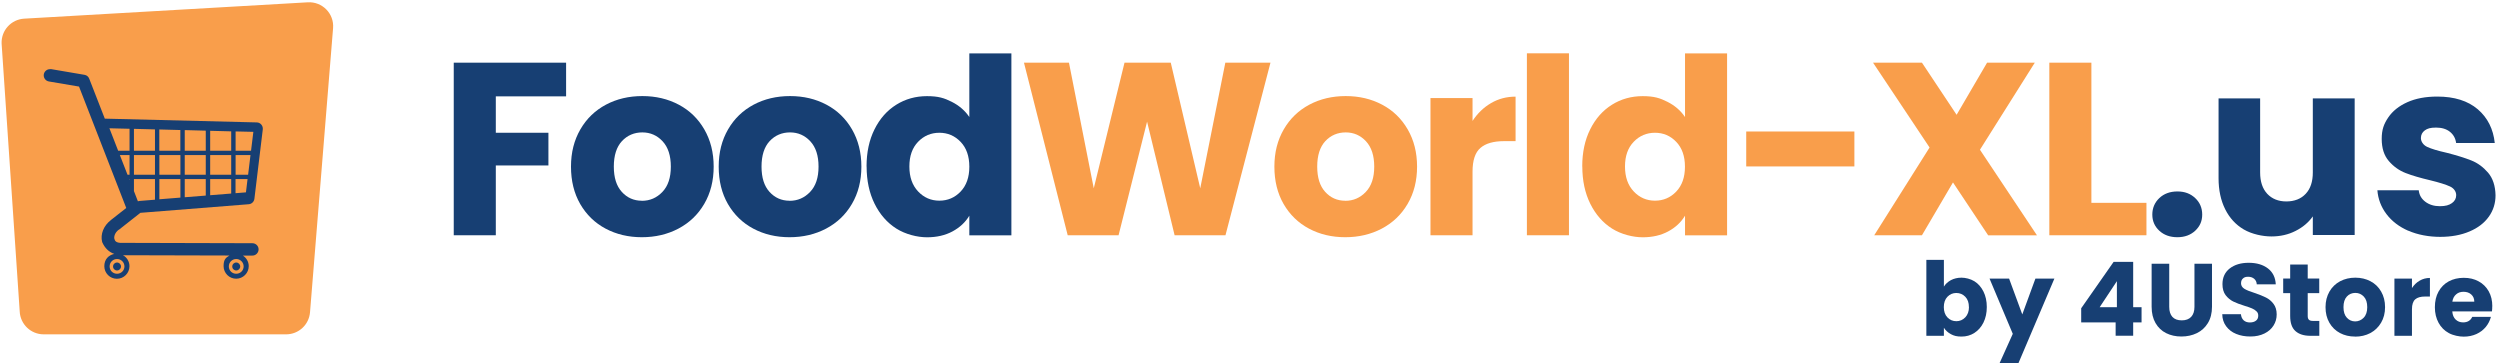
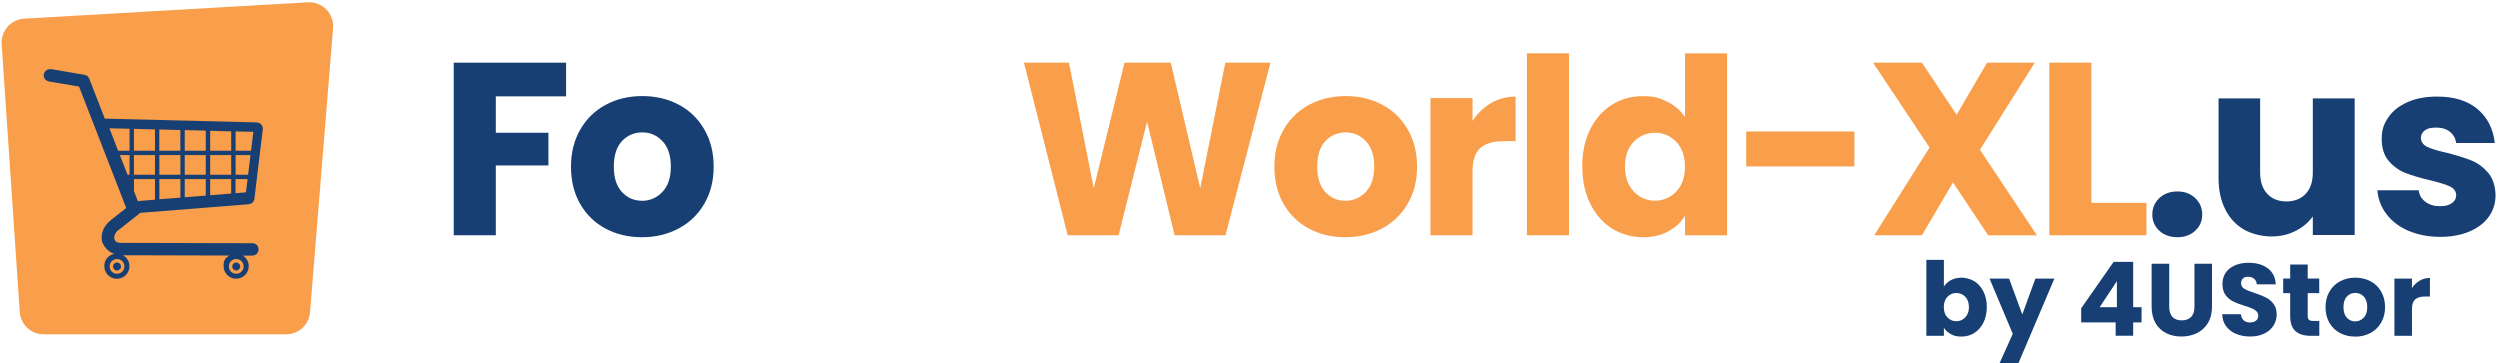
<svg xmlns="http://www.w3.org/2000/svg" id="Laag_1" version="1.1" viewBox="0 0 3578 519.5">
  <defs>
    <style>
      .st0 {
        fill: #173f73;
      }

      .st1 {
        fill: #f99e4b;
      }
    </style>
  </defs>
  <path class="st1" d="M62.5,478.5h347c17.9,0,32.7-13.7,34.2-31.5l33-406.7c1.7-20.8-15.4-38.2-36.2-37L34.6,26.7C15.9,27.8,1.6,43.6,2.3,62.3l25.9,383.3c.8,18.4,15.9,32.9,34.3,32.9h0Z" />
  <path class="st0" d="M810.2,89.7v48.2h-100.6v52.1h75.3v46.8h-75.3v99.9h-60.2V89.7h160.8Z" />
  <path class="st0" d="M918.6,339.5c-19.2,0-36.5-4.1-51.9-12.3-15.4-8.2-27.4-19.9-36.3-35.2-8.8-15.3-13.2-33.1-13.2-53.5s4.5-37.9,13.4-53.3c8.9-15.4,21.1-27.1,36.6-35.4,15.5-8.2,32.8-12.3,52.1-12.3s36.6,4.1,52.1,12.3,27.7,20,36.6,35.4c8.9,15.4,13.4,33.1,13.4,53.3s-4.5,37.9-13.5,53.3-21.3,27.1-37,35.4c-15.6,8.2-33,12.3-52.3,12.3h0ZM918.6,287.4c11.5,0,21.3-4.2,29.4-12.7,8.1-8.4,12.1-20.5,12.1-36.2s-3.9-27.8-11.8-36.3c-7.8-8.4-17.5-12.7-29-12.7s-21.5,4.2-29.2,12.5-11.6,20.5-11.6,36.4,3.8,27.8,11.4,36.2c7.6,8.4,17.2,12.7,28.7,12.7h0q0,0,0,0h0Z" />
-   <path class="st0" d="M1130,339.5c-19.2,0-36.5-4.1-51.9-12.3-15.4-8.2-27.4-19.9-36.3-35.2-8.8-15.3-13.2-33.1-13.2-53.5s4.5-37.9,13.4-53.3c8.9-15.4,21.1-27.1,36.6-35.4,15.5-8.2,32.8-12.3,52.1-12.3s36.6,4.1,52.1,12.3,27.7,20,36.6,35.4,13.4,33.1,13.4,53.3-4.5,37.9-13.5,53.3-21.3,27.1-37,35.4c-15.6,8.2-33,12.3-52.3,12.3h0ZM1130,287.4c11.5,0,21.3-4.2,29.4-12.7,8.1-8.4,12.1-20.5,12.1-36.2s-3.9-27.8-11.8-36.3c-7.8-8.4-17.5-12.7-29-12.7s-21.5,4.2-29.2,12.5-11.6,20.5-11.6,36.4,3.8,27.8,11.4,36.2c7.6,8.4,17.2,12.7,28.7,12.7h0q0,0,0,0h0Z" />
-   <path class="st0" d="M1240.2,238.2c0-20.2,3.8-37.9,11.4-53.1,7.6-15.3,18-27,31.1-35.2s27.8-12.3,44-12.3,24.7,2.7,35.4,8.1c10.7,5.4,19.1,12.7,25.2,21.8v-91.1h60.2v260.4h-60.2v-28.1c-5.6,9.4-13.7,16.9-24.1,22.5s-22.6,8.4-36.4,8.4-30.9-4.2-44-12.5-23.5-20.2-31.1-35.5c-7.6-15.4-11.4-33.1-11.4-53.3h0ZM1387.3,238.5c0-15-4.2-26.9-12.5-35.5-8.3-8.7-18.5-13-30.4-13s-22.1,4.3-30.4,12.9c-8.3,8.6-12.5,20.3-12.5,35.4s4.2,26.9,12.5,35.7c8.3,8.8,18.5,13.2,30.4,13.2s22.1-4.3,30.4-13,12.5-20.5,12.5-35.5v-.2h0Z" />
  <path class="st1" d="M1818.3,89.7l-64.4,247h-72.8l-39.4-162.6-40.8,162.6h-72.8l-62.6-247h64.4l35.5,179.8,44-179.8h66.2l42.2,179.8,35.9-179.8h64.8-.2,0Z" />
  <path class="st1" d="M1925.3,339.5c-19.2,0-36.5-4.1-51.9-12.3-15.4-8.2-27.4-19.9-36.3-35.2-8.8-15.3-13.2-33.1-13.2-53.5s4.5-37.9,13.4-53.3c8.9-15.4,21.1-27.1,36.6-35.4,15.5-8.2,32.8-12.3,52.1-12.3s36.6,4.1,52.1,12.3,27.7,20,36.6,35.4,13.4,33.1,13.4,53.3-4.5,37.9-13.5,53.3-21.3,27.1-37,35.4c-15.6,8.2-33,12.3-52.3,12.3h0ZM1925.3,287.4c11.5,0,21.3-4.2,29.4-12.7,8.1-8.4,12.1-20.5,12.1-36.2s-3.9-27.8-11.8-36.3c-7.8-8.4-17.5-12.7-29-12.7s-21.5,4.2-29.2,12.5-11.6,20.5-11.6,36.4,3.8,27.8,11.4,36.2c7.6,8.4,17.2,12.7,28.7,12.7h0q0,0,0,0h0Z" />
  <path class="st1" d="M2107.5,173.1c7-10.8,15.8-19.3,26.4-25.5,10.6-6.2,22.3-9.3,35.2-9.3v63.7h-16.5c-15,0-26.3,3.2-33.8,9.7-7.5,6.4-11.3,17.8-11.3,33.9v91.1h-60.2v-196.4h60.2v32.8h0Z" />
  <path class="st1" d="M2245.5,76.3v260.4h-60.2V76.3h60.2Z" />
  <path class="st1" d="M2264.5,238.2c0-20.2,3.8-37.9,11.4-53.1,7.6-15.3,18-27,31.1-35.2s27.8-12.3,44-12.3,24.7,2.7,35.4,8.1c10.7,5.4,19.1,12.7,25.2,21.8v-91.1h60.2v260.4h-60.2v-28.1c-5.6,9.4-13.7,16.9-24.1,22.5-10.4,5.6-22.6,8.4-36.4,8.4s-30.9-4.2-44-12.5-23.5-20.2-31.1-35.5c-7.6-15.4-11.4-33.1-11.4-53.3h-.1c0-.1,0-.1,0-.1ZM2411.5,238.5c0-15-4.2-26.9-12.5-35.5-8.3-8.7-18.5-13-30.4-13s-22.1,4.3-30.4,12.9c-8.3,8.6-12.5,20.3-12.5,35.4s4.2,26.9,12.5,35.7c8.3,8.8,18.5,13.2,30.4,13.2s22.1-4.3,30.4-13c8.3-8.7,12.5-20.5,12.5-35.5v-.2h0Z" />
  <path class="st1" d="M2654,188.2v50h-154.8v-50h154.8Z" />
  <path class="st1" d="M2845.4,336.7l-50.3-75.6-44.4,75.6h-68.3l79.2-125.6-80.9-121.4h70l49.6,74.6,43.6-74.6h68.3l-78.5,124.6,81.6,122.5h-70,.1c0-.1,0,0,0,0h0Z" />
  <path class="st1" d="M2993.2,290.3h78.8v46.4h-139V89.7h60.2v200.6Z" />
  <path class="st0" d="M3116.3,339.5c-10.6,0-19.2-3.1-25.9-9.3-6.7-6.2-10-13.9-10-23.1s3.3-17.2,10-23.6c6.7-6.3,15.3-9.5,25.9-9.5s18.8,3.2,25.5,9.5,10,14.2,10,23.6-3.3,16.8-10,23.1c-6.7,6.2-15.2,9.3-25.5,9.3Z" />
  <path class="st0" d="M2782.1,410.2c2.3-3.8,5.7-6.9,10.1-9.3,4.4-2.3,9.5-3.5,15.1-3.5s12.9,1.7,18.4,5.1,9.8,8.3,13,14.7c3.2,6.4,4.8,13.8,4.8,22.2s-1.6,15.8-4.8,22.3c-3.2,6.4-7.5,11.3-13,14.8s-11.6,5.2-18.4,5.2-10.8-1.1-15.1-3.4-7.7-5.4-10.1-9.2v11.5h-25.1v-108.7h25.1v38.3ZM2817.9,439.5c0-6.3-1.7-11.2-5.2-14.8-3.5-3.6-7.8-5.4-12.8-5.4s-9.2,1.8-12.7,5.4-5.2,8.6-5.2,14.8,1.7,11.2,5.2,14.8c3.5,3.6,7.7,5.4,12.7,5.4s9.2-1.8,12.8-5.5c3.5-3.7,5.3-8.6,5.3-14.9v.2h-.1Z" />
  <path class="st0" d="M2940.3,398.6l-51.4,120.9h-27l18.8-41.7-33.3-79.1h28l18.9,51.3,18.8-51.3h27.2q0,0,0,0h0Z" />
  <path class="st0" d="M2978.6,461.5v-20.3l46.4-66.4h28v64.9h12v21.7h-12v19.1h-25.1v-19.1h-49.3c0,.1,0,0,0,0h0ZM3029.7,402.4l-24.7,37.3h24.7v-37.3Z" />
  <path class="st0" d="M3104.6,377.5v61.7c0,6.2,1.5,10.9,4.5,14.3,3,3.3,7.5,5,13.4,5s10.4-1.7,13.5-5,4.7-8.1,4.7-14.3v-61.7h25.1v61.5c0,9.2-2,17-5.9,23.4s-9.2,11.2-15.8,14.4c-6.6,3.2-14,4.8-22.1,4.8s-15.4-1.6-21.8-4.8c-6.4-3.2-11.5-8-15.2-14.4s-5.6-14.2-5.6-23.4v-61.5h25.2Z" />
  <path class="st0" d="M3220.7,481.6c-7.5,0-14.3-1.2-20.3-3.7-6-2.4-10.7-6.1-14.3-10.9s-5.5-10.6-5.6-17.3h26.7c.4,3.8,1.7,6.7,4,8.8,2.3,2,5.2,3,8.8,3s6.7-.9,8.8-2.6c2.2-1.7,3.2-4.1,3.2-7.1s-.9-4.7-2.6-6.3c-1.7-1.7-3.8-3-6.3-4.1s-6-2.3-10.6-3.7c-6.7-2.1-12.1-4.1-16.3-6.2s-7.8-5.1-10.9-9.1c-3-4-4.5-9.3-4.5-15.7,0-9.6,3.5-17.1,10.4-22.5,7-5.4,16-8.1,27.2-8.1s20.5,2.7,27.5,8.1,10.7,13,11.2,22.7h-27.2c-.2-3.3-1.4-5.9-3.7-7.9-2.3-1.9-5.1-2.9-8.7-2.9s-5.5.8-7.3,2.4c-1.9,1.6-2.8,3.9-2.8,7s1.6,5.9,4.7,7.8c3.1,1.9,8,3.9,14.7,6,6.7,2.3,12.1,4.4,16.2,6.5,4.2,2.1,7.8,5,10.8,9,3,3.9,4.6,9,4.6,15.1s-1.5,11.2-4.5,16-7.3,8.6-13,11.4-12.4,4.3-20.1,4.3h0Z" />
  <path class="st0" d="M3319.4,459.3v21.3h-12.8c-9.1,0-16.2-2.2-21.3-6.7s-7.6-11.7-7.6-21.8v-32.6h-10v-20.9h10v-20h25.1v20h16.5v20.9h-16.5v32.9c0,2.4.6,4.2,1.8,5.3,1.2,1.1,3.1,1.6,5.9,1.6h9-.1,0Z" />
  <path class="st0" d="M3370.6,481.7c-8,0-15.3-1.7-21.7-5.1s-11.4-8.3-15.1-14.7c-3.7-6.4-5.5-13.8-5.5-22.3s1.9-15.8,5.6-22.3c3.7-6.4,8.8-11.3,15.3-14.8,6.5-3.4,13.7-5.1,21.7-5.1s15.3,1.7,21.7,5.1c6.5,3.4,11.6,8.3,15.3,14.8,3.7,6.4,5.6,13.8,5.6,22.3s-1.9,15.8-5.7,22.3c-3.8,6.4-8.9,11.3-15.4,14.8-6.5,3.4-13.8,5.1-21.8,5.1h0c0-.1,0,0,0,0h0ZM3370.6,460c4.8,0,8.9-1.8,12.3-5.3,3.4-3.5,5.1-8.6,5.1-15.1s-1.6-11.6-4.9-15.1c-3.3-3.5-7.3-5.3-12.1-5.3s-9,1.7-12.2,5.2-4.8,8.5-4.8,15.2,1.6,11.6,4.8,15.1,7.2,5.3,12,5.3h-.2Z" />
  <path class="st0" d="M3452,412.3c2.9-4.5,6.6-8.1,11-10.6,4.4-2.6,9.3-3.9,14.7-3.9v26.6h-6.9c-6.3,0-11,1.3-14.1,4s-4.7,7.4-4.7,14.2v38h-25.1v-81.9h25.1v13.7h0Z" />
-   <path class="st0" d="M3566.9,438.3c0,2.3-.1,4.8-.4,7.4h-56.8c.4,5.1,2,9,4.9,11.7s6.4,4,10.6,4c6.3,0,10.6-2.6,13.1-7.9h26.7c-1.4,5.4-3.9,10.2-7.4,14.5-3.6,4.3-8.1,7.7-13.4,10.1-5.4,2.4-11.4,3.7-18,3.7s-15.2-1.7-21.4-5.1c-6.3-3.4-11.2-8.3-14.7-14.7-3.5-6.4-5.3-13.8-5.3-22.3s1.7-16,5.2-22.3c3.5-6.4,8.4-11.3,14.6-14.7,6.3-3.4,13.5-5.1,21.6-5.1s15,1.7,21.1,5c6.2,3.3,11,8.1,14.5,14.2,3.5,6.2,5.2,13.4,5.2,21.6h-.1c0-.1,0-.1,0-.1ZM3541.2,431.7c0-4.3-1.5-7.7-4.4-10.3-2.9-2.6-6.6-3.8-11-3.8s-7.8,1.2-10.6,3.7c-2.9,2.4-4.7,5.9-5.4,10.4h31.4Z" />
  <path class="st0" d="M71.5,98.9h1.5l48,8.2c3.1.5,5.6,2.6,6.7,5.5h0l22.3,57.2,217.5,5.4c2.5,0,4.9,1.2,6.5,3.1,1.6,1.9,2.4,4.4,2.1,6.9l-12,99.3c-.5,4.2-3.9,7.5-8.1,7.8l-155.1,12.3-30.7,24.2h-.3c-5.6,4.2-7,9.9-6.2,13.1.5,1.8,1.1,3.1,2.8,4.2,1.6,1,4.5,1.8,9.3,1.5h.5l184.9.5h0c4.9,0,9,4,8.9,8.9s-4.1,8.9-9,8.8h-13.5c5,3.2,8.4,8.8,8.4,15.1,0,9.9-8.1,18-18,18s-18-8.1-18-18,3.4-12.1,8.4-15.2l-152.3-.4c5.5,3.1,9.2,9,9.2,15.7,0,9.9-8.1,18-18,18s-18-8.1-18-18,6.1-15.8,14.2-17.6c-7.6-2.7-13.5-8.3-17.2-16.8,0-.1,0-.2-.1-.3-2.8-11.2,2.2-23.3,12.4-31.2h0c0-.1.2-.2.3-.3l21.8-17.1L113.1,123.9l-43.1-7.3h0c-4.5-.7-7.8-4.9-7.4-9.5.4-4.6,4.4-8.2,9-8.1h0ZM156.6,183.6l12.5,32.1h16.3v-31.4l-28.8-.7h0ZM191.7,184.5v31.2h30.1v-30.5l-30.1-.8h0ZM228,185.4v30.3h30.1v-29.6l-30.1-.8h0ZM264.4,186.3v29.4h30.1v-28.7l-30.1-.8h0ZM300.8,187.2v28.5h30.1v-27.7l-30.1-.8ZM337.2,188.1v27.6h22.1l3.3-27-25.4-.6ZM358.5,221.9h-21.3v28.2h17.9l3.4-28.2ZM330.9,221.9h-30.1v28.2h30.1v-28.2ZM294.5,221.9h-30.1v28.2h30.1v-28.2ZM258.2,221.9h-30.1v28.2h30.1v-28.2ZM221.8,221.9h-30.1v28.2h30.1v-28.2ZM185.4,221.9h-13.9l11,28.2h2.9v-28.2ZM354.3,256.3h-17.2v20.2l14.9-1.2,2.3-19h0ZM330.9,256.3h-30.1v23.1l30.1-2.4v-20.7ZM294.5,256.3h-30.1v26l30.1-2.4v-23.6ZM258.2,256.3h-30.1v28.9l30.1-2.4v-26.5ZM221.8,256.3h-30.1v17.2l5.7,14.7c.7-.4,1.6-.6,2.4-.6l22-1.8v-29.5h0ZM185.4,256.3h-.5l.5,1.3v-1.3ZM338.1,370.7c-5.9,0-10.6,4.7-10.6,10.6s4.7,10.5,10.6,10.5,10.6-4.7,10.6-10.5-4.7-10.6-10.6-10.6ZM167.5,370.7c-5.9,0-10.6,4.7-10.6,10.6s4.7,10.5,10.6,10.5,10.6-4.7,10.6-10.5-4.7-10.6-10.6-10.6ZM338.1,375.7c3.2,0,5.7,2.6,5.7,5.7s-2.6,5.7-5.7,5.7-5.7-2.5-5.7-5.7,2.6-5.7,5.7-5.7ZM167.5,375.7c3.2,0,5.7,2.6,5.7,5.7s-2.6,5.7-5.7,5.7-5.7-2.5-5.7-5.7,2.6-5.7,5.7-5.7Z" />
  <g>
    <path class="st0" d="M3370,140.9v195.4h-59.9v-26.6c-6.1,8.6-14.3,15.6-24.7,20.8-10.4,5.3-21.9,7.9-34.5,7.9s-28.1-3.3-39.6-10c-11.4-6.7-20.3-16.3-26.6-28.9s-9.5-27.4-9.5-44.5v-114.2h59.5v106.1c0,13.1,3.4,23.2,10.2,30.5,6.8,7.2,15.9,10.9,27.3,10.9s20.9-3.6,27.7-10.9c6.8-7.2,10.2-17.4,10.2-30.5v-106.1h59.9Z" />
    <path class="st0" d="M3447,330.4c-13.3-5.8-23.8-13.8-31.5-24s-12-21.5-13-34.1h59.2c.7,6.8,3.9,12.3,9.5,16.5s12.5,6.3,20.7,6.3,13.2-1.5,17.3-4.4,6.1-6.7,6.1-11.4-2.9-9.7-8.8-12.4c-5.8-2.7-15.3-5.7-28.4-8.9-14-3.3-25.7-6.7-35-10.3s-17.4-9.3-24.2-17.2c-6.8-7.8-10.2-18.4-10.2-31.7s3.1-21.4,9.3-30.6c6.2-9.2,15.3-16.5,27.3-21.9s26.3-8.1,42.9-8.1c24.5,0,43.8,6.1,58,18.2,14.1,12.1,22.2,28.3,24.3,48.3h-55.3c-.9-6.8-3.9-12.1-8.9-16.1s-11.6-6-19.8-6-12.4,1.3-16.1,4c-3.7,2.7-5.6,6.4-5.6,11s3,9.8,8.9,12.6c6,2.8,15.2,5.6,27.8,8.4,14.5,3.7,26.3,7.4,35.4,11,9.1,3.6,17.1,9.5,24,17.5,6.9,8.1,10.4,18.9,10.7,32.4,0,11.4-3.2,21.7-9.6,30.6-6.4,9-15.6,16.1-27.7,21.2-12,5.1-26,7.7-41.9,7.7s-32.2-2.9-45.5-8.8v.2Z" />
  </g>
</svg>